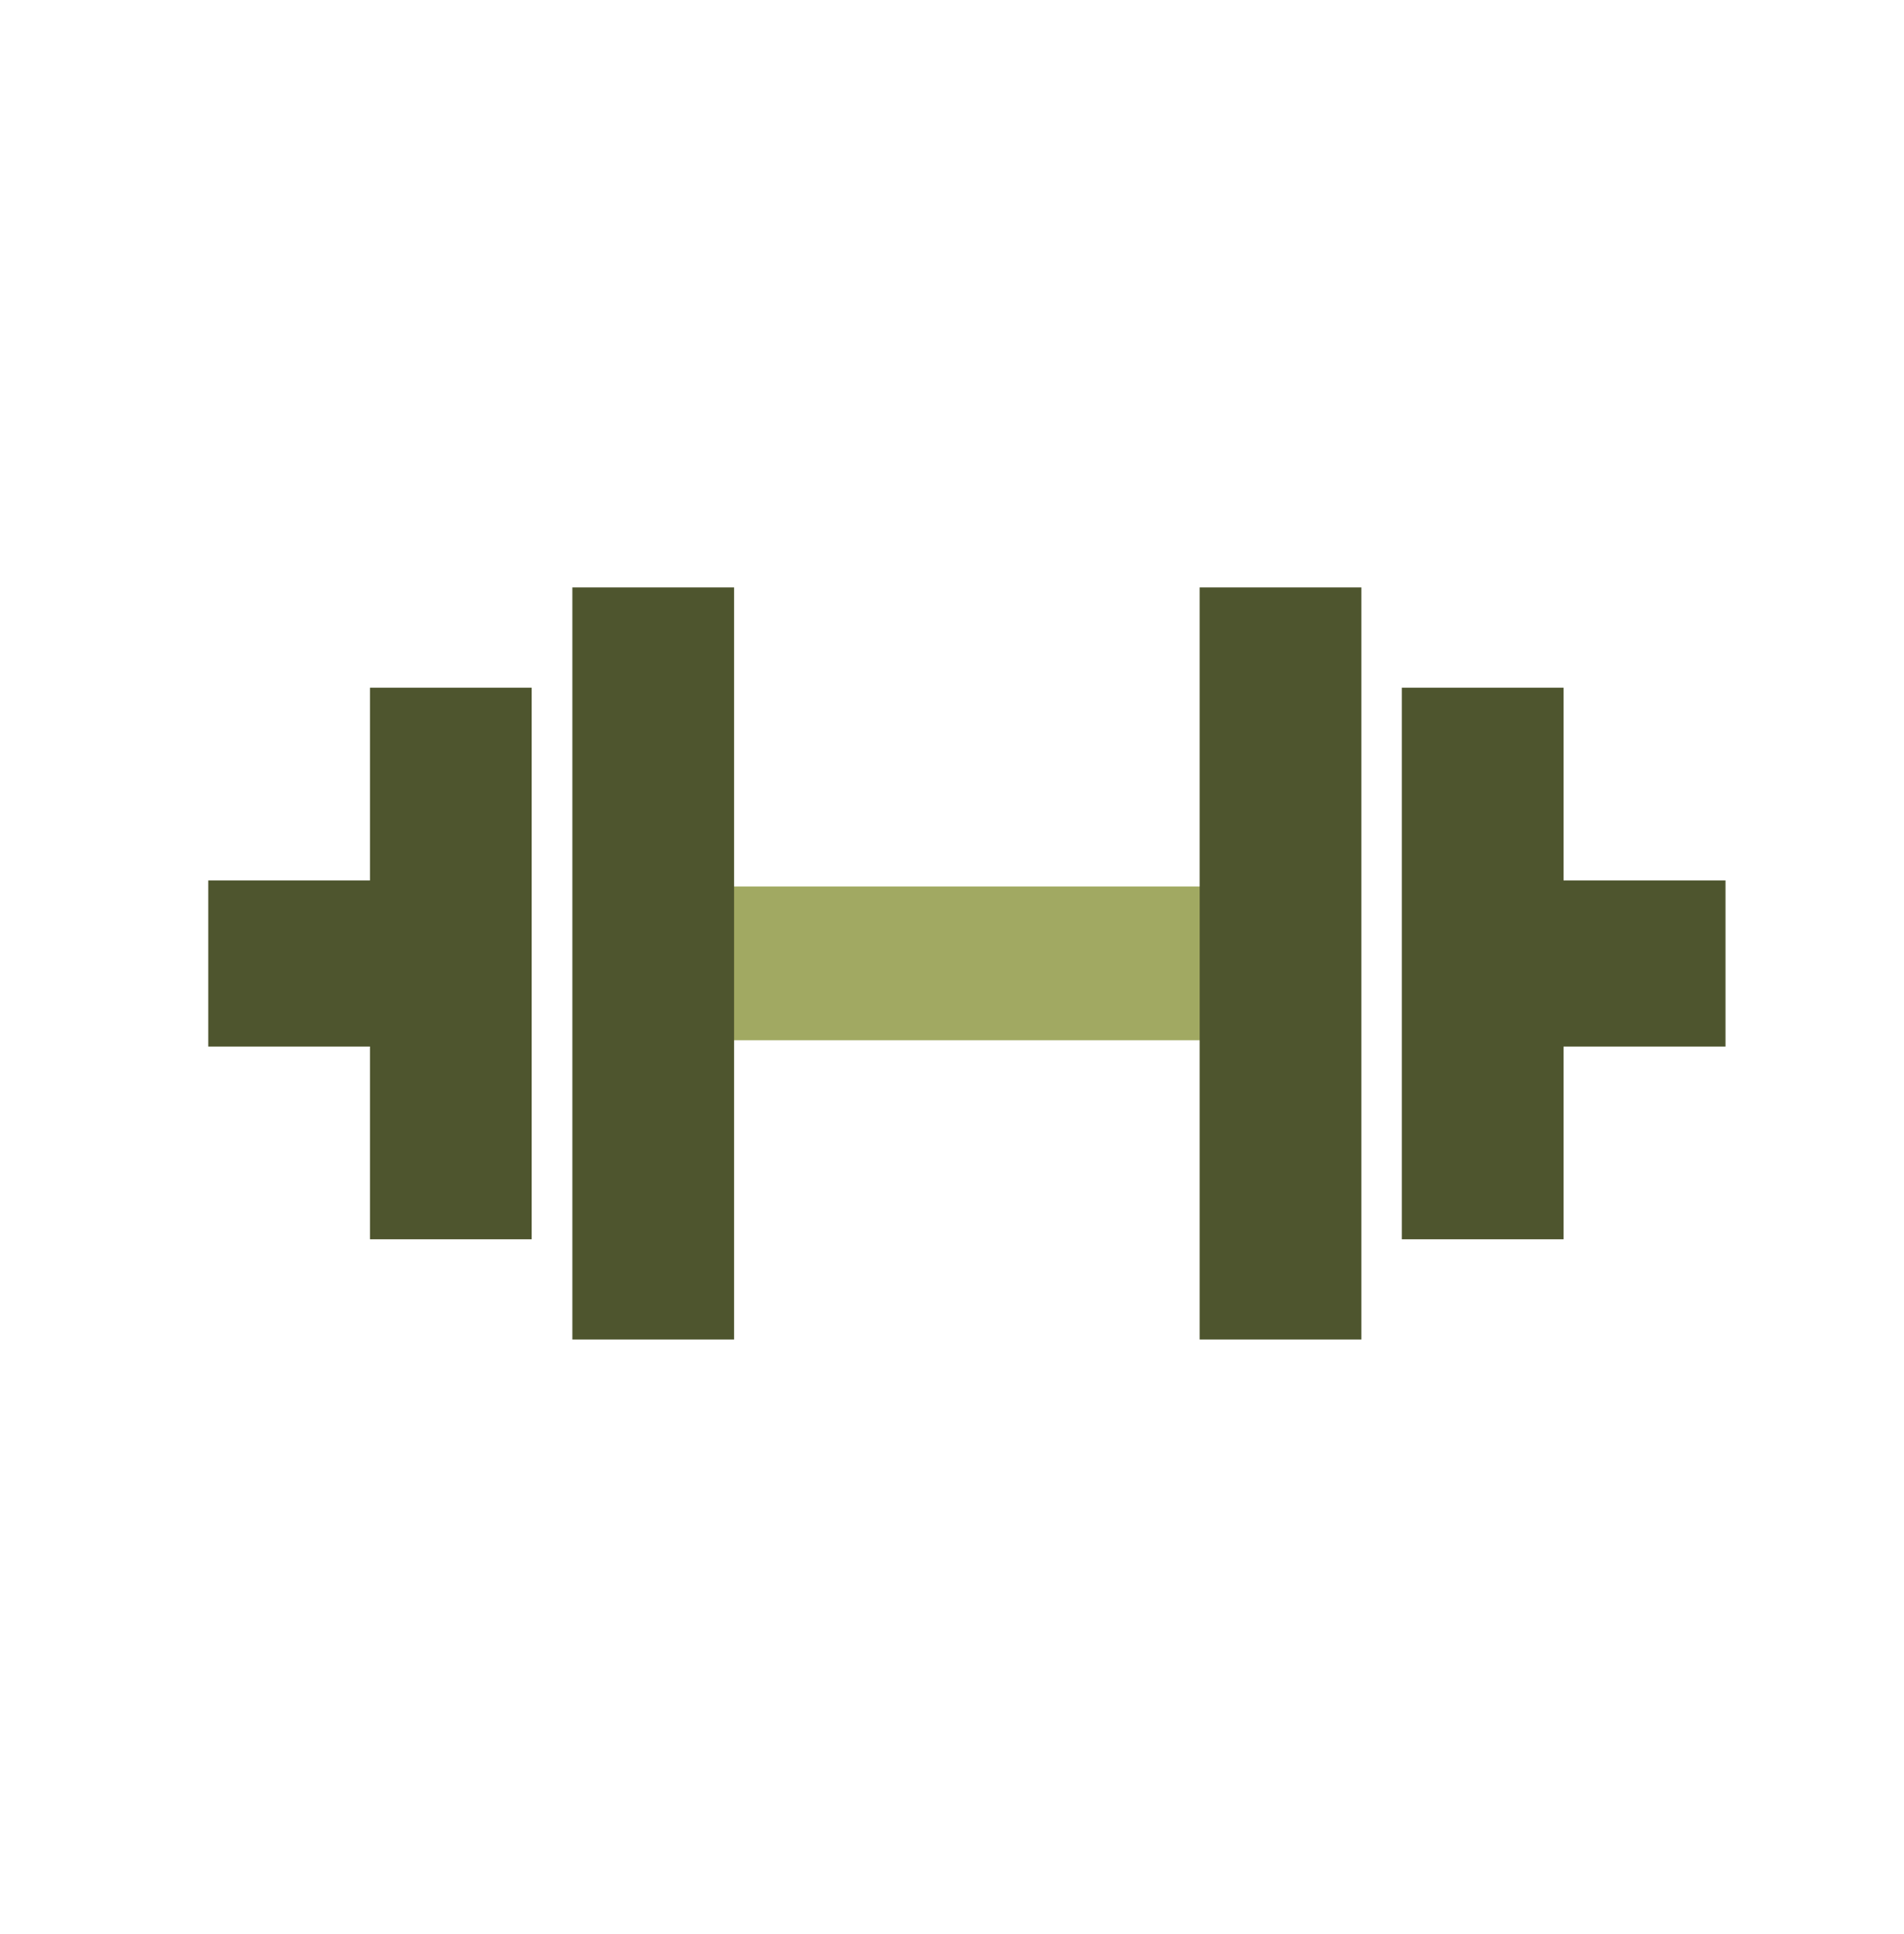
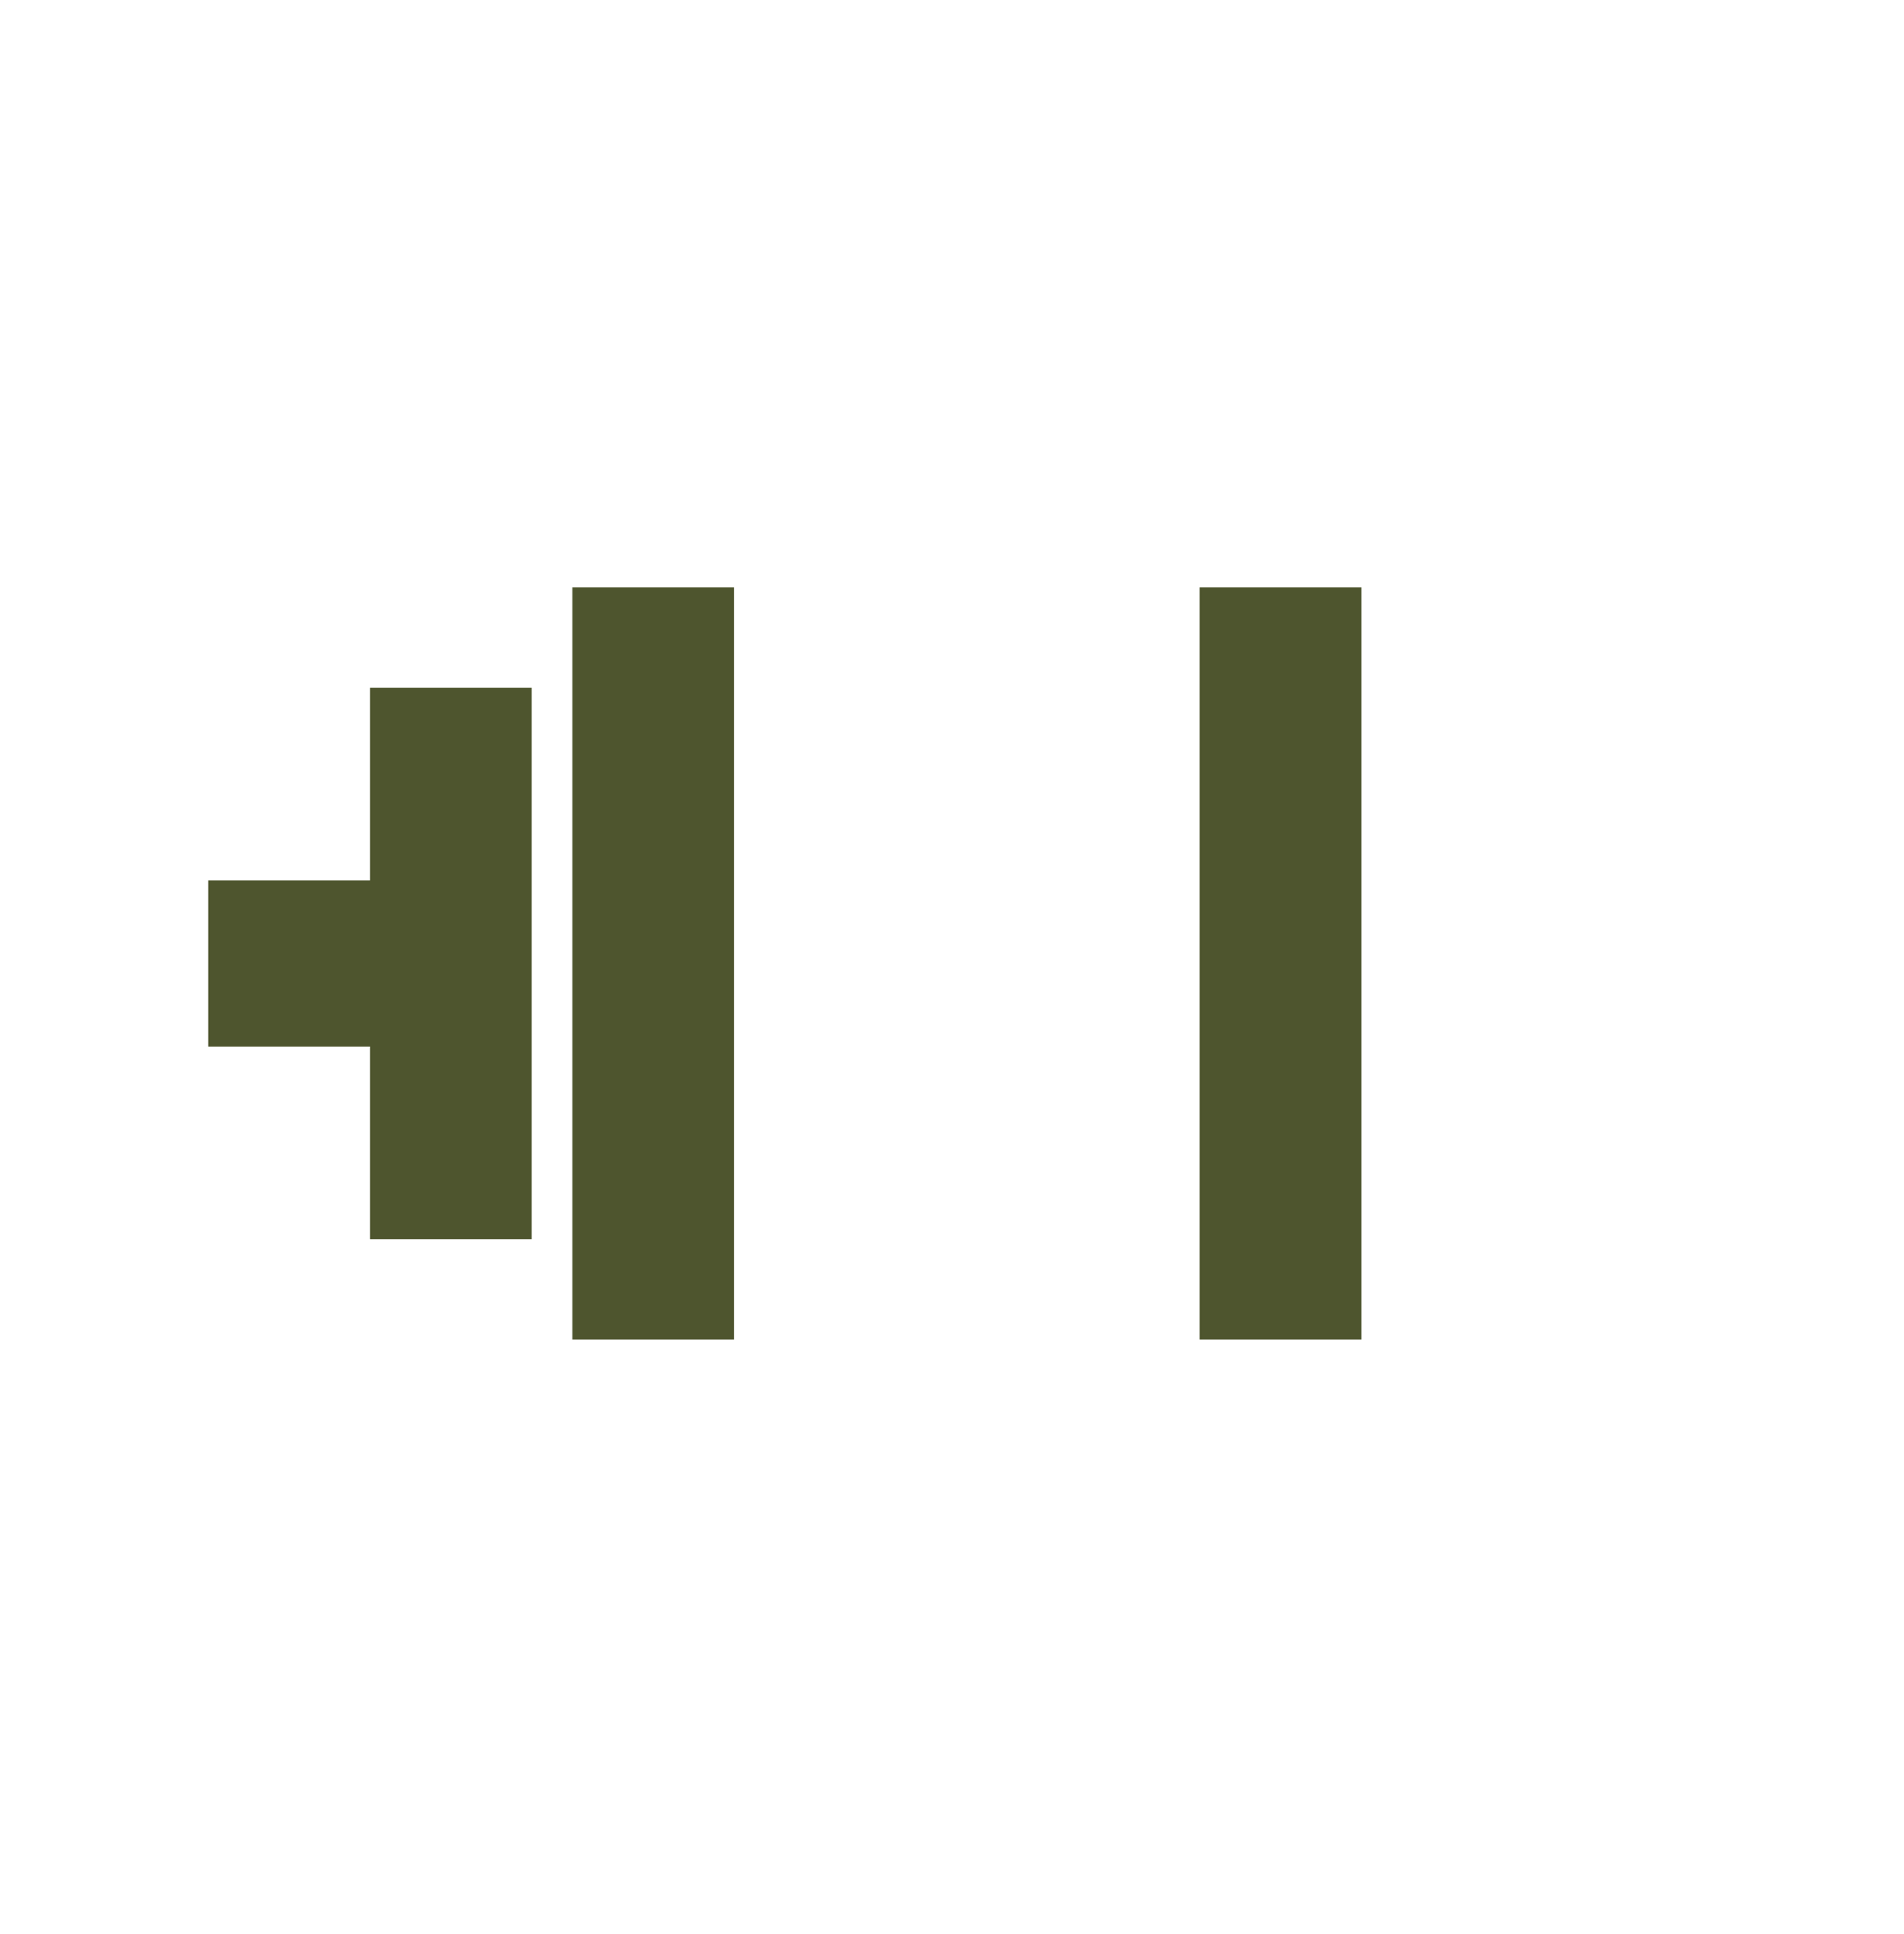
<svg xmlns="http://www.w3.org/2000/svg" width="64" height="65" viewBox="0 0 64 65" fill="none">
-   <path d="M44.622 29.793H20.379V34.961H44.622V29.793Z" fill="#A1A962" />
  <path d="M45.761 19.743H40.325V45.019H45.761V19.743Z" fill="#4E552E" />
-   <path d="M58 29.59V35.172H52.556V41.65H47.12V23.112H52.556V29.59H58Z" fill="#4E552E" />
  <path d="M24.675 19.743H19.239V45.019H24.675V19.743Z" fill="#4E552E" />
  <path d="M17.872 23.112V41.65H12.436V35.172H7V29.59H12.436V23.112H17.872Z" fill="#4E552E" />
</svg>